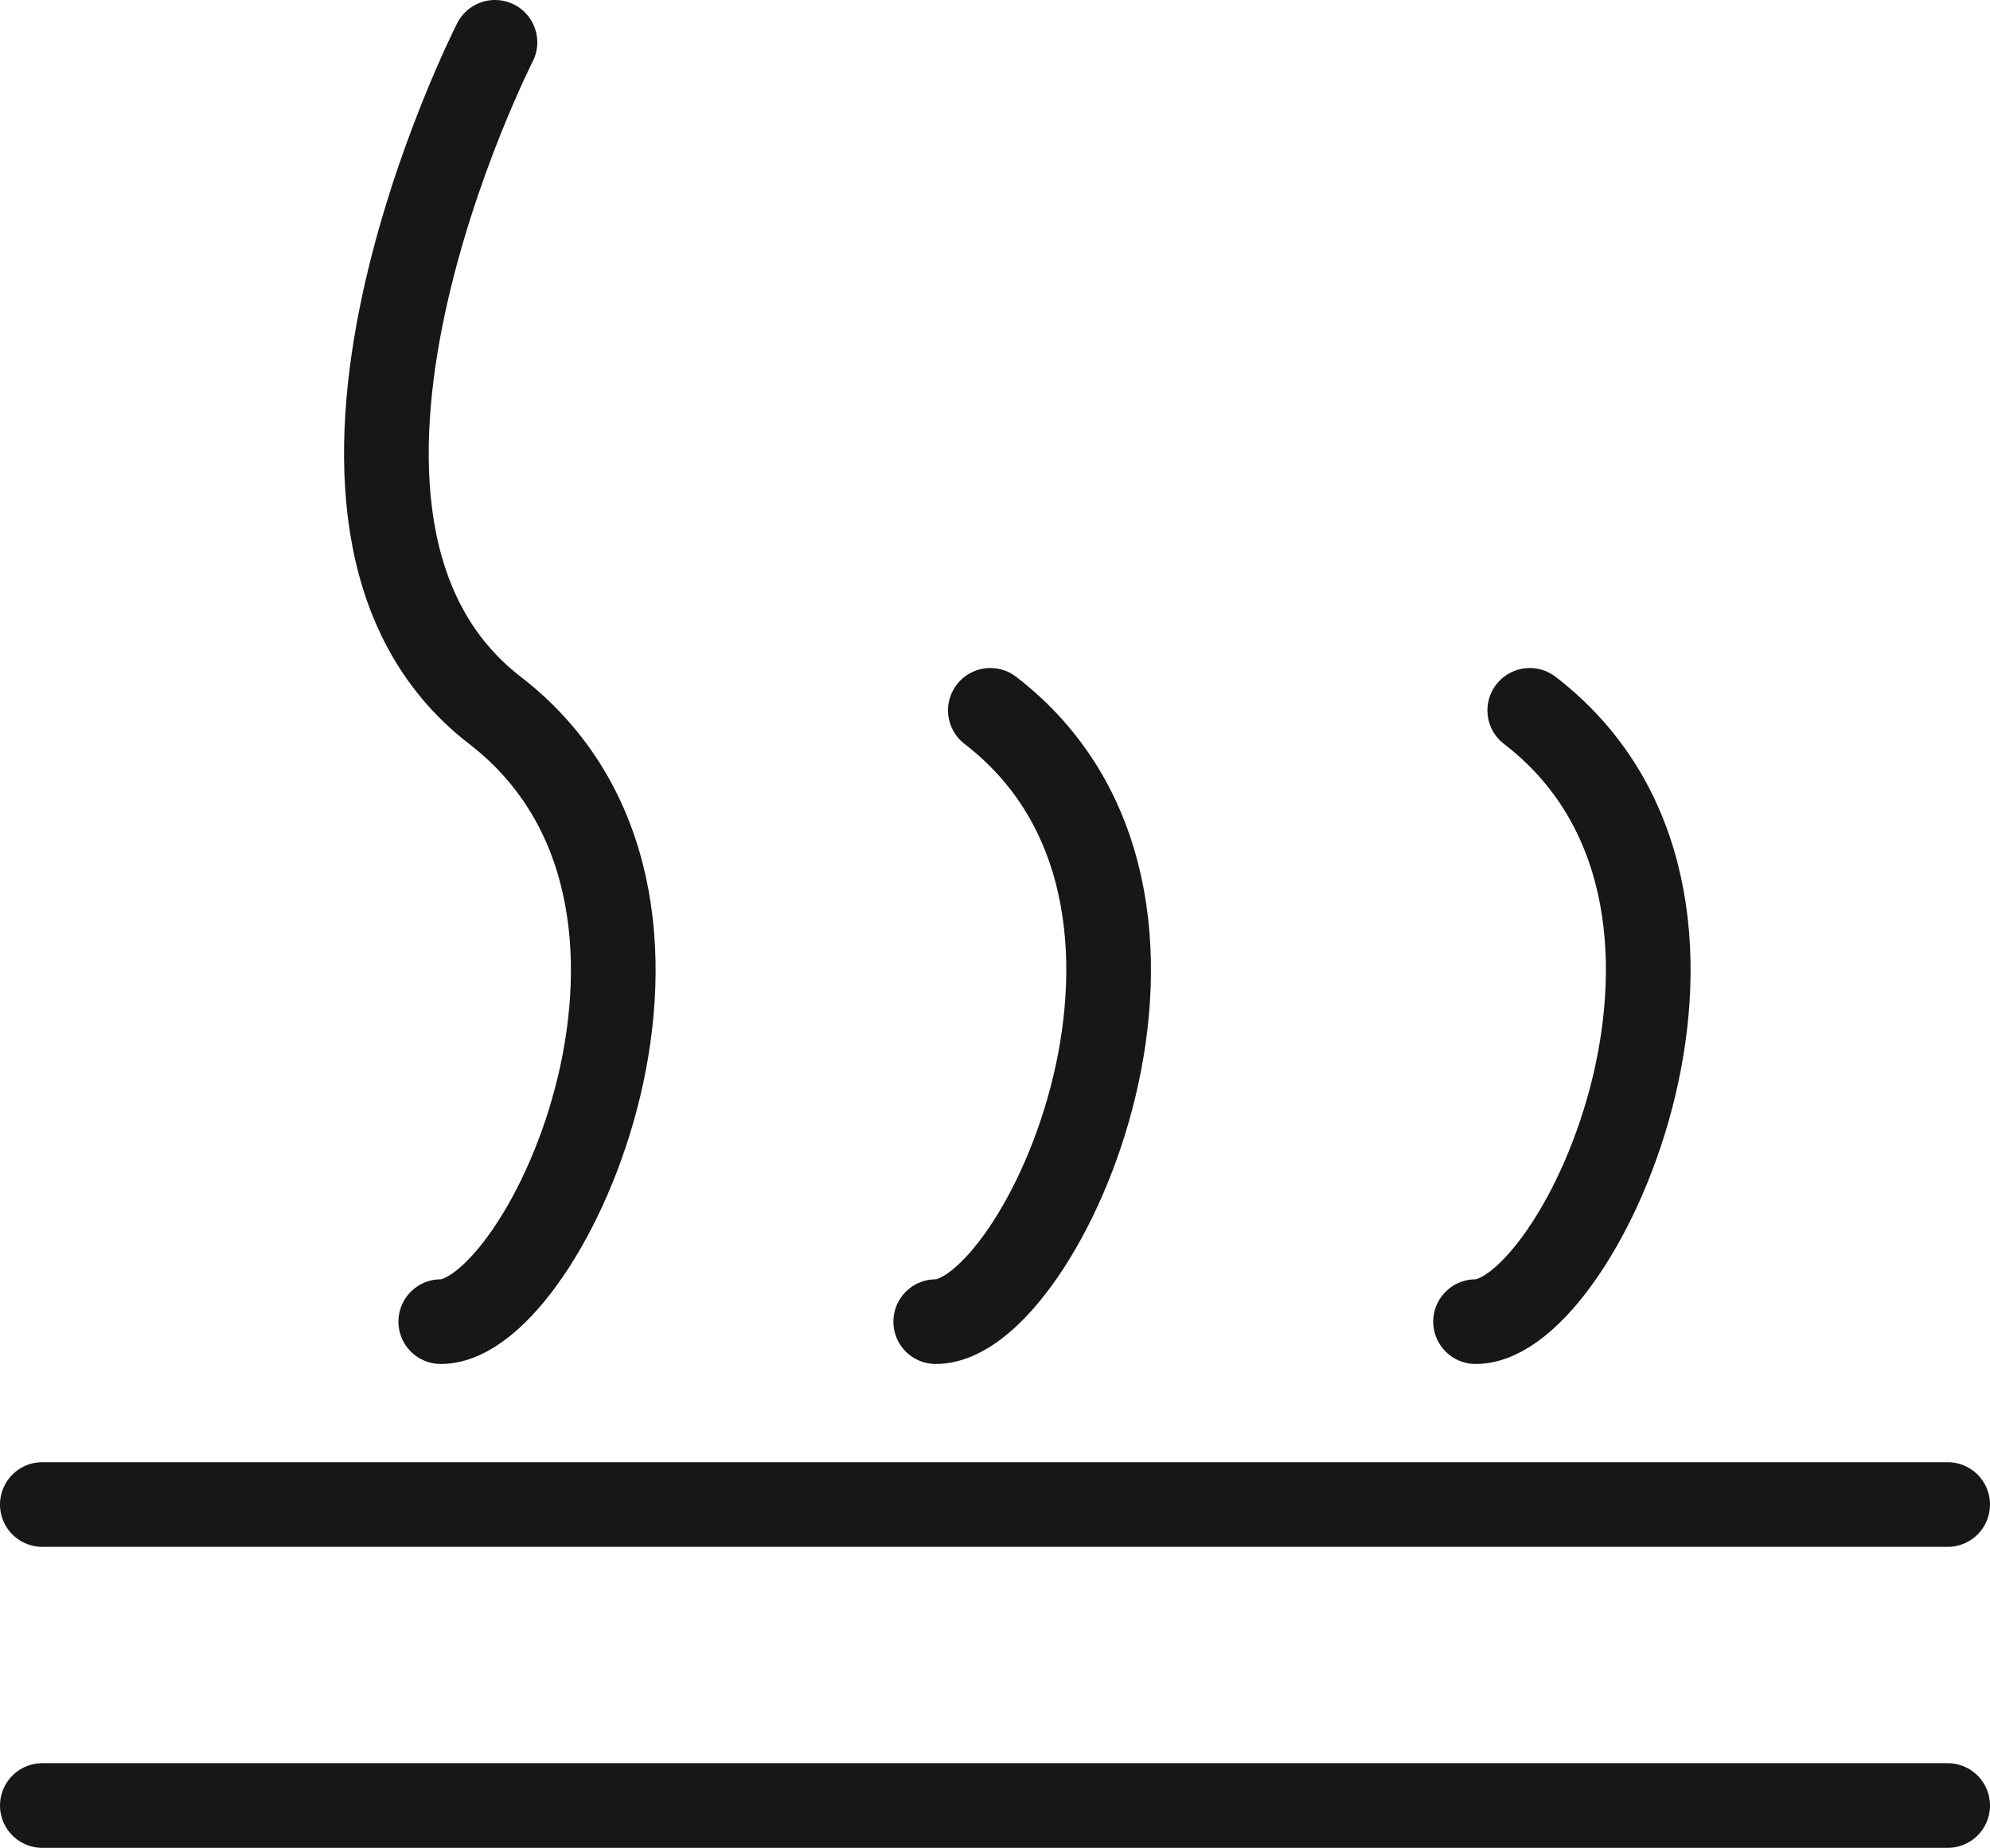
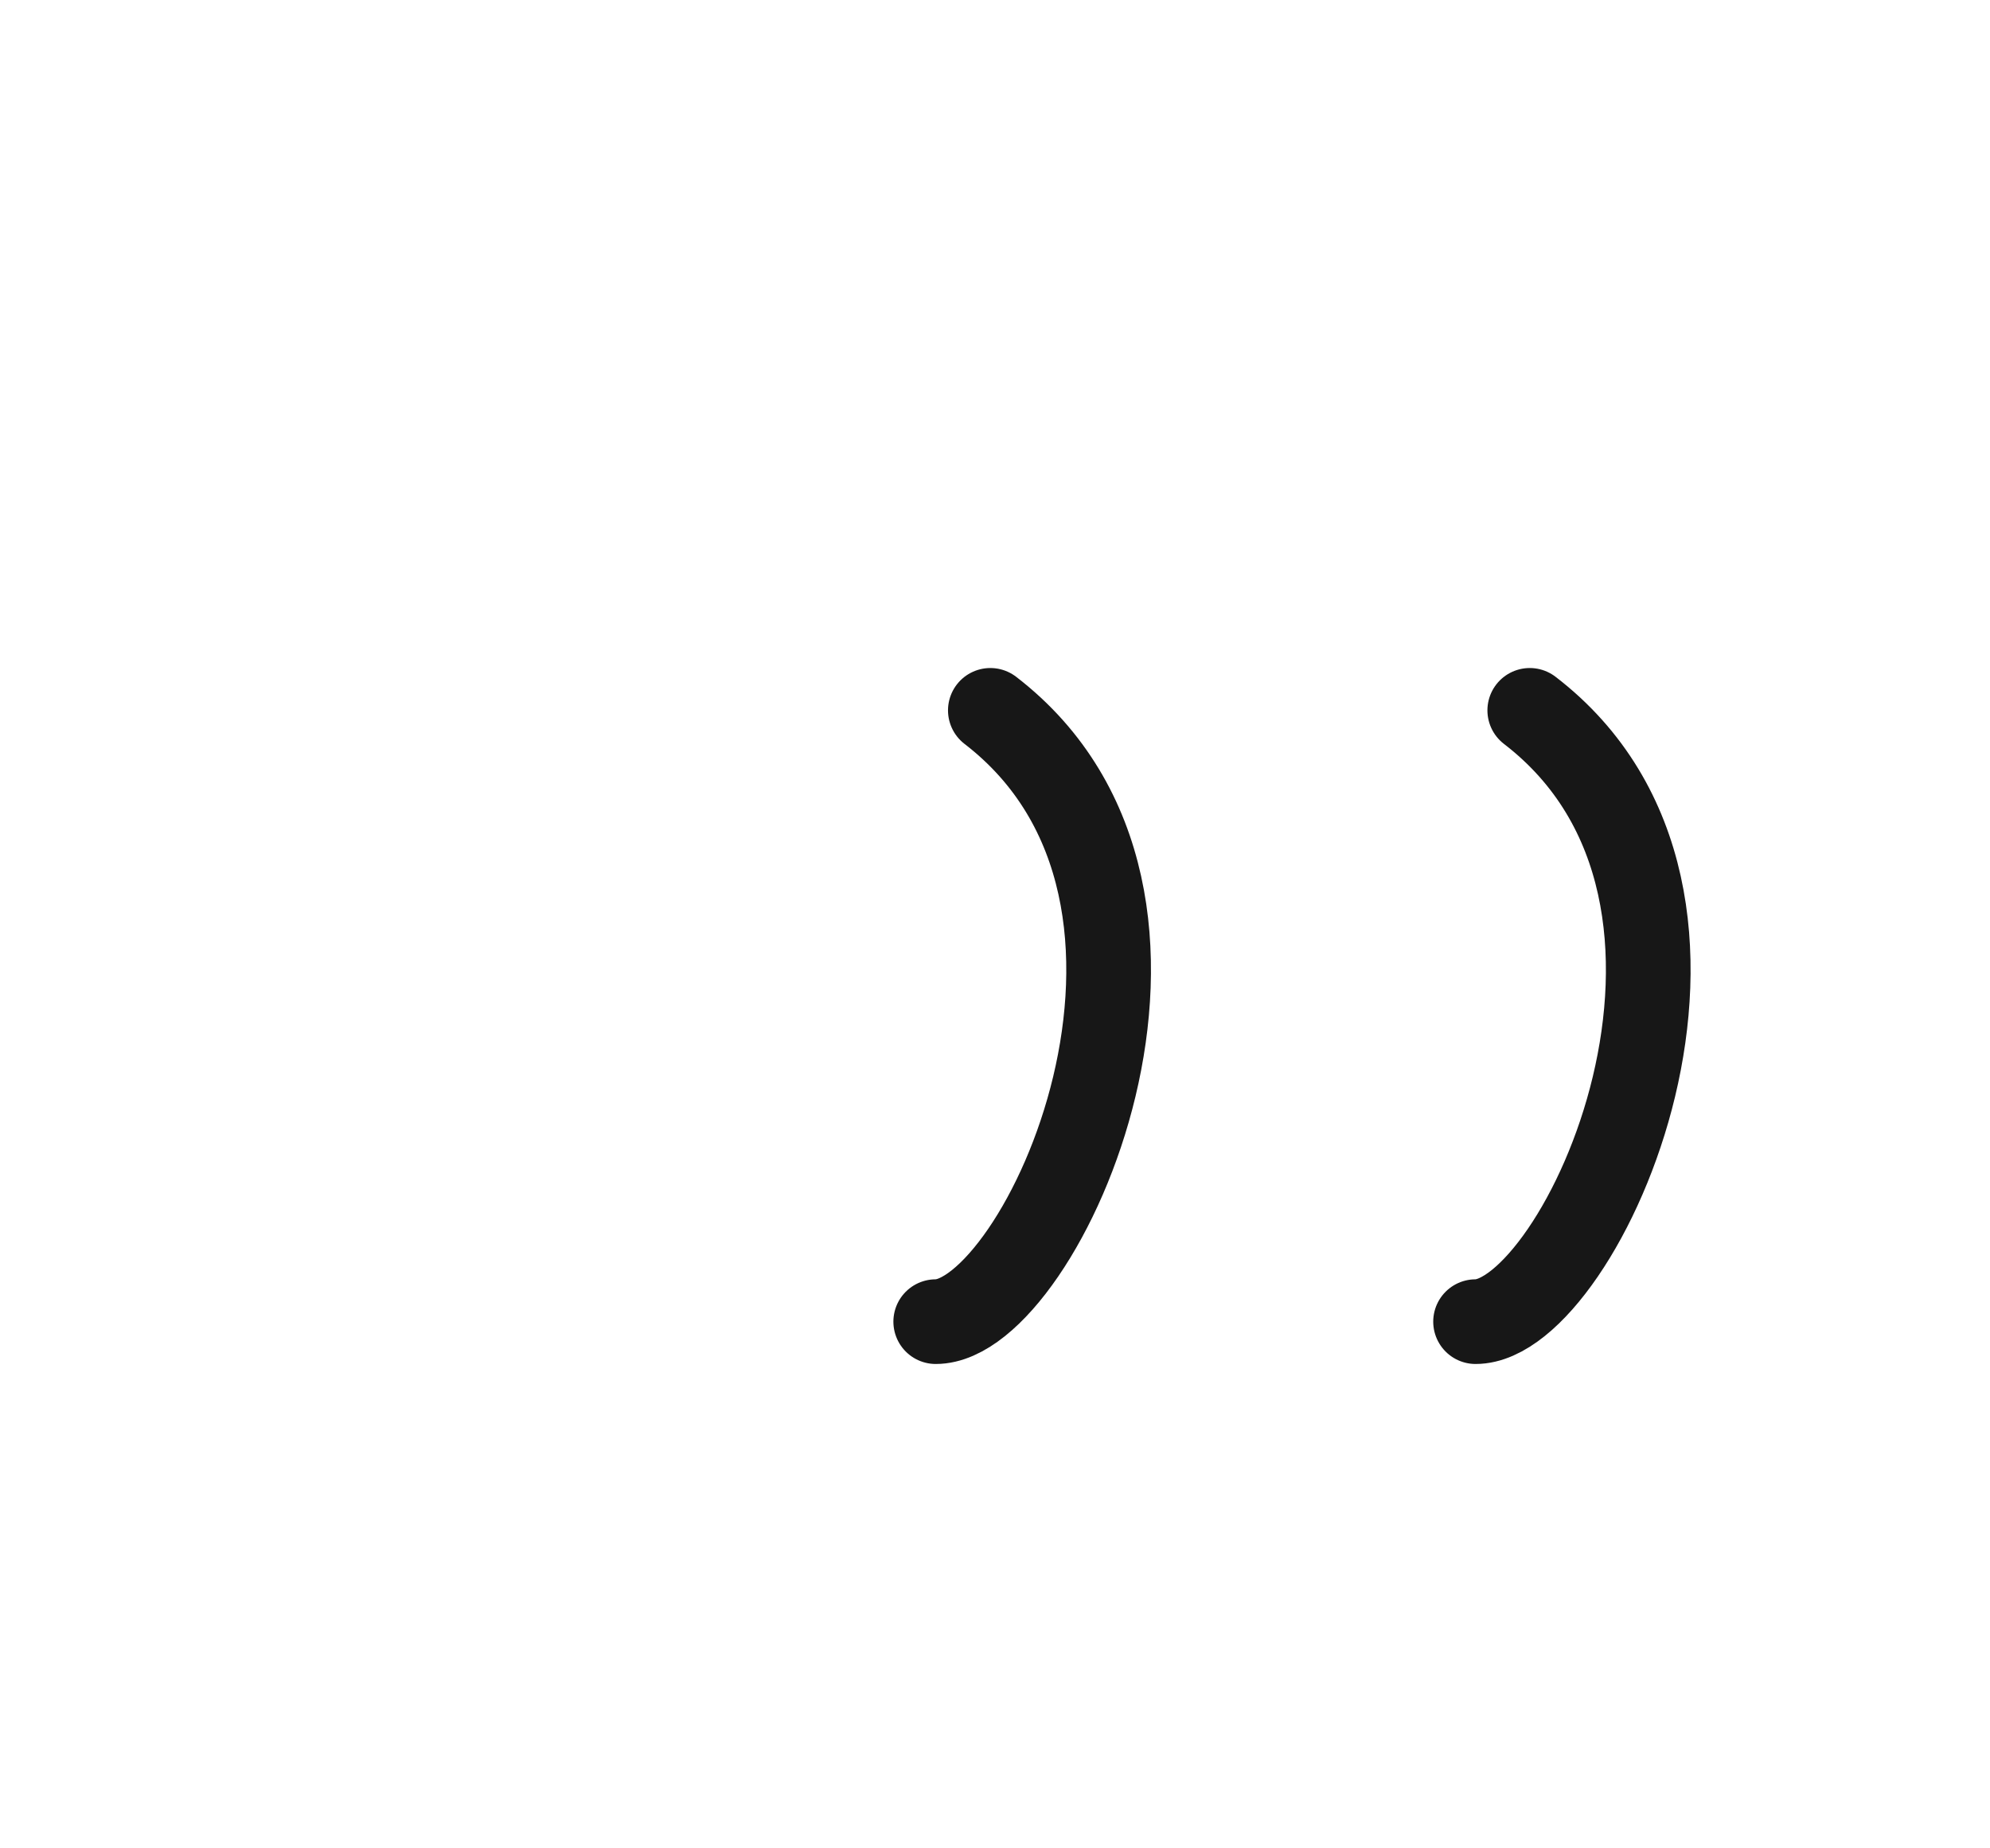
<svg xmlns="http://www.w3.org/2000/svg" viewBox="0 0 47 43.65">
  <defs>
    <style>.cls-1{fill:none;stroke:#171717;stroke-linecap:round;stroke-miterlimit:10;stroke-width:2px;}</style>
  </defs>
  <title>资源 322</title>
  <g id="图层_2" data-name="图层 2">
    <g id="图层_1-2" data-name="图层 1">
-       <line class="cls-1" x1="1" y1="35.54" x2="46" y2="35.54" />
-       <line class="cls-1" x1="1" y1="42.65" x2="46" y2="42.65" />
-       <path class="cls-1" d="M11.69,1s-5.77,11.33,0,15.78,1.21,14.44-1.28,14.44" />
      <path class="cls-1" d="M23.39,16.78c5.77,4.44,1.21,14.44-1.29,14.44" />
      <path class="cls-1" d="M36.13,16.78c5.78,4.44,1.21,14.44-1.28,14.44" />
    </g>
  </g>
</svg>